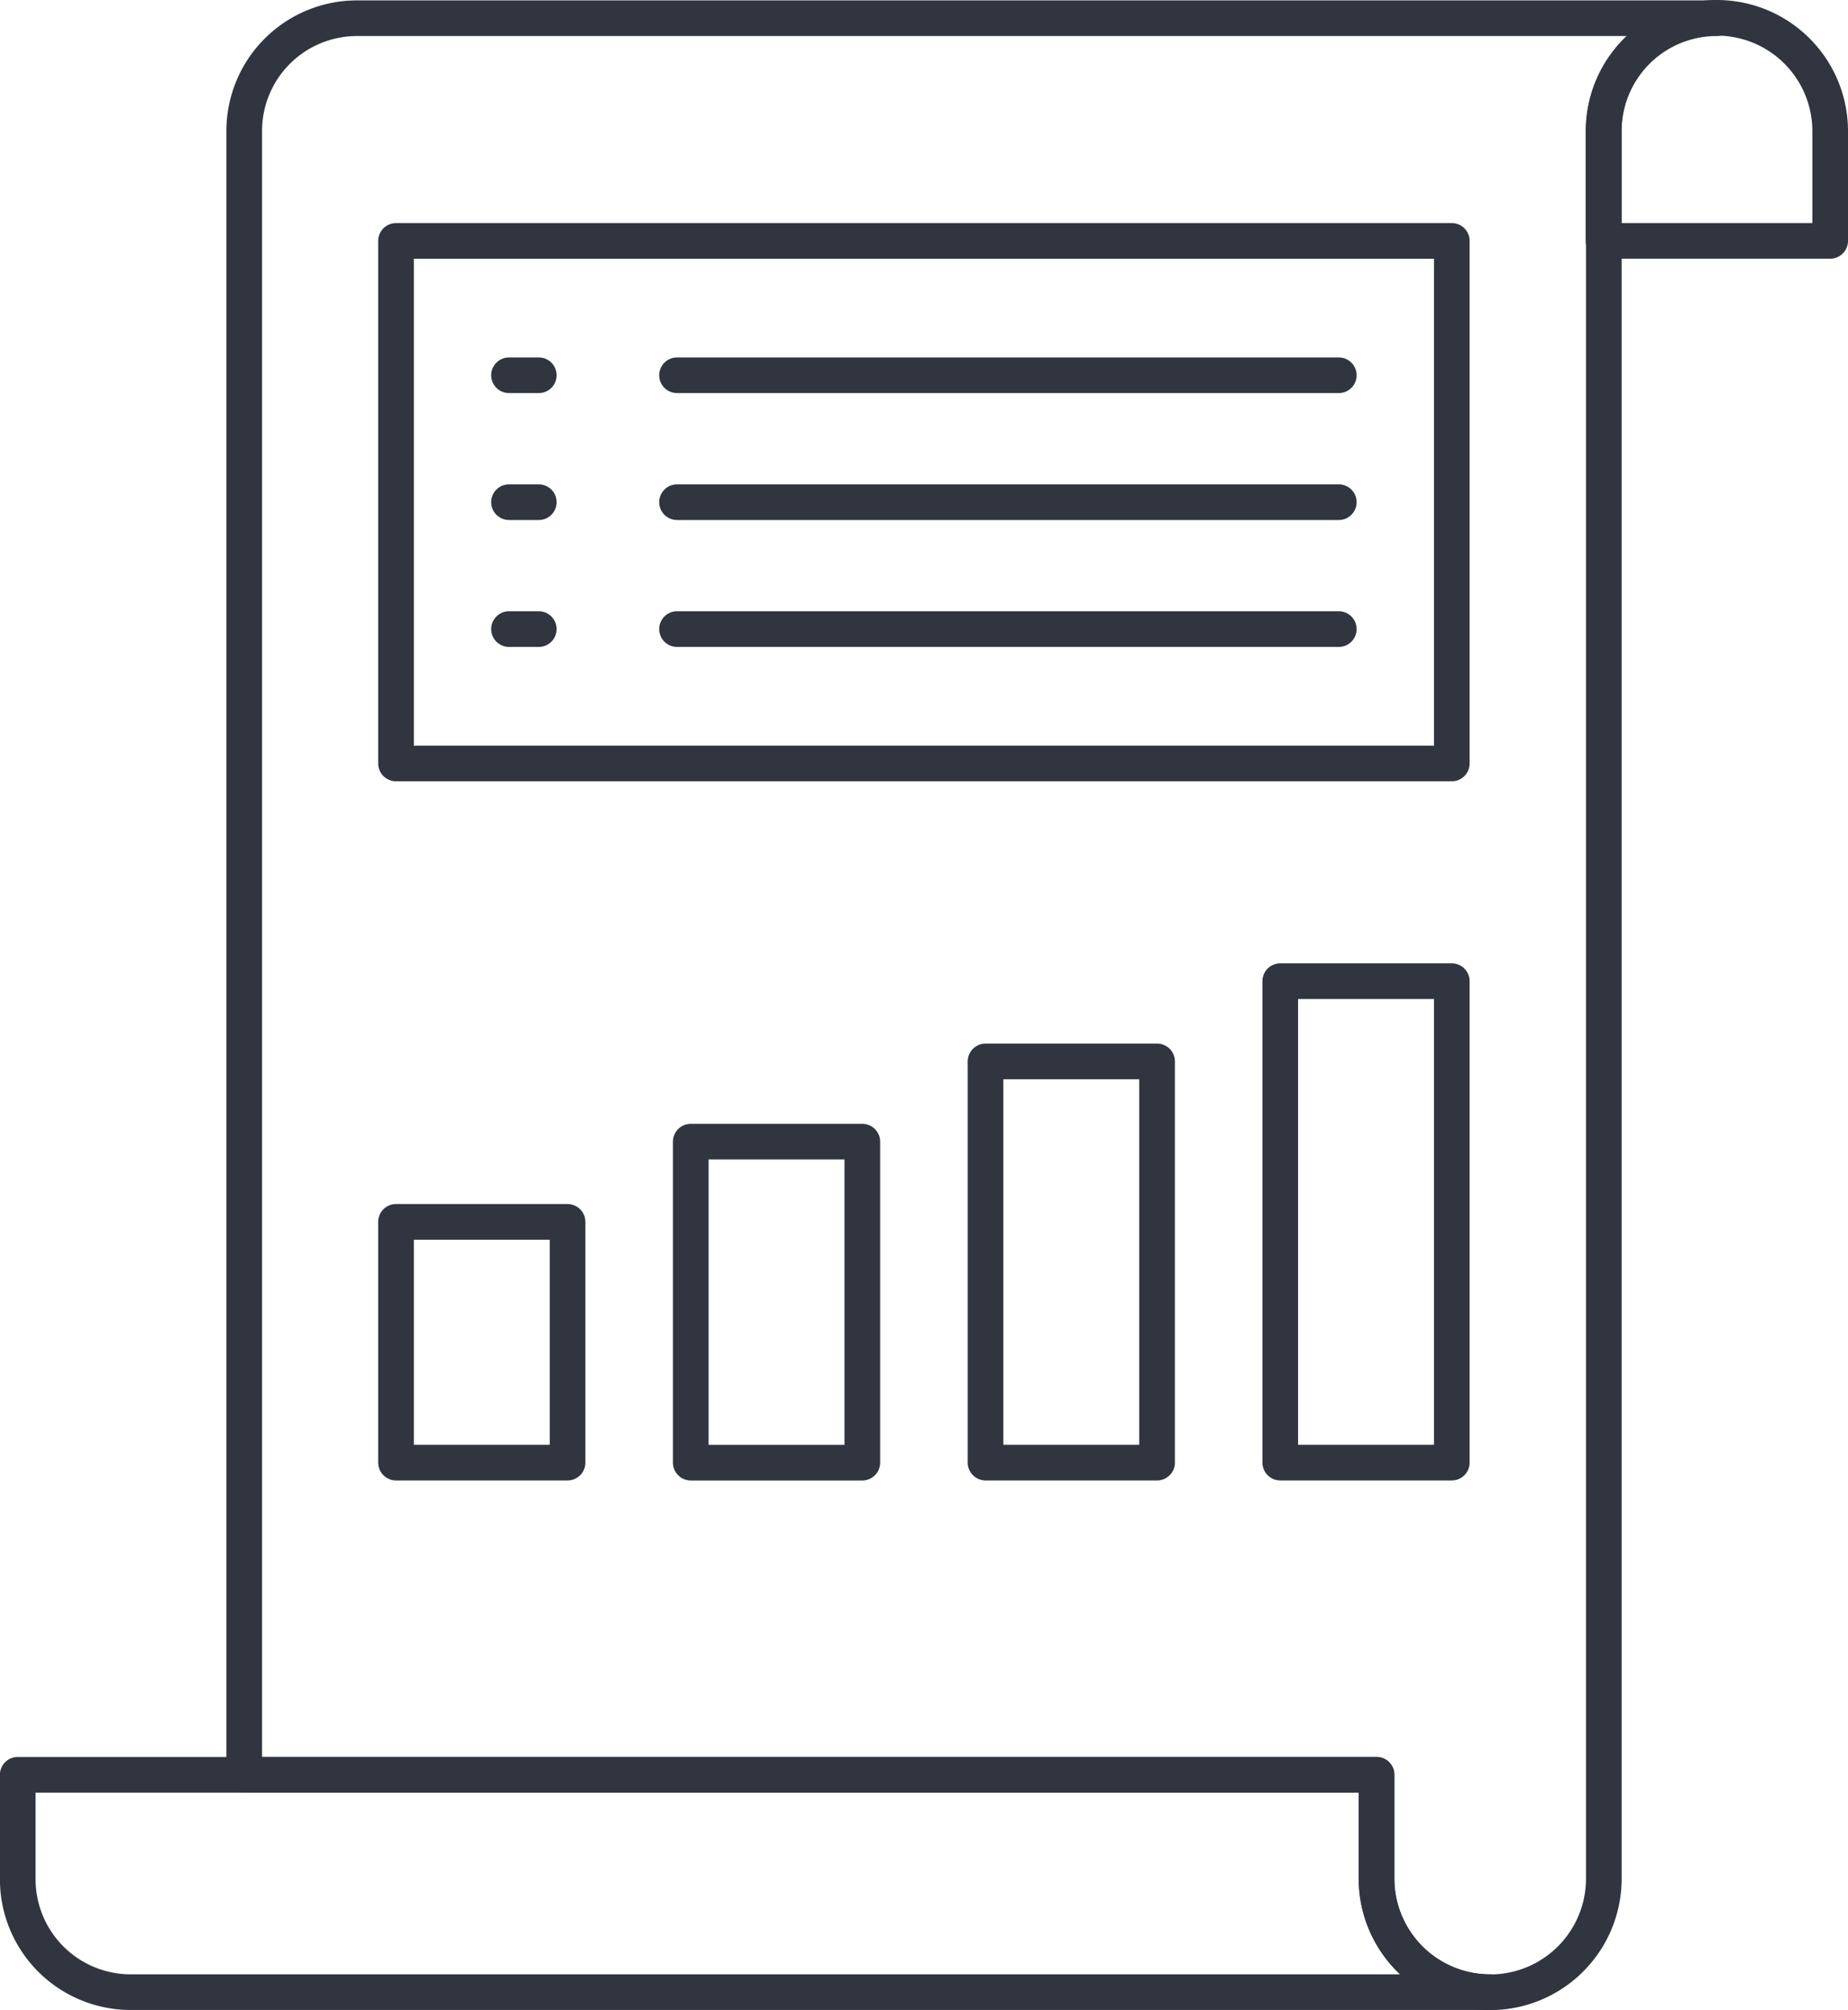
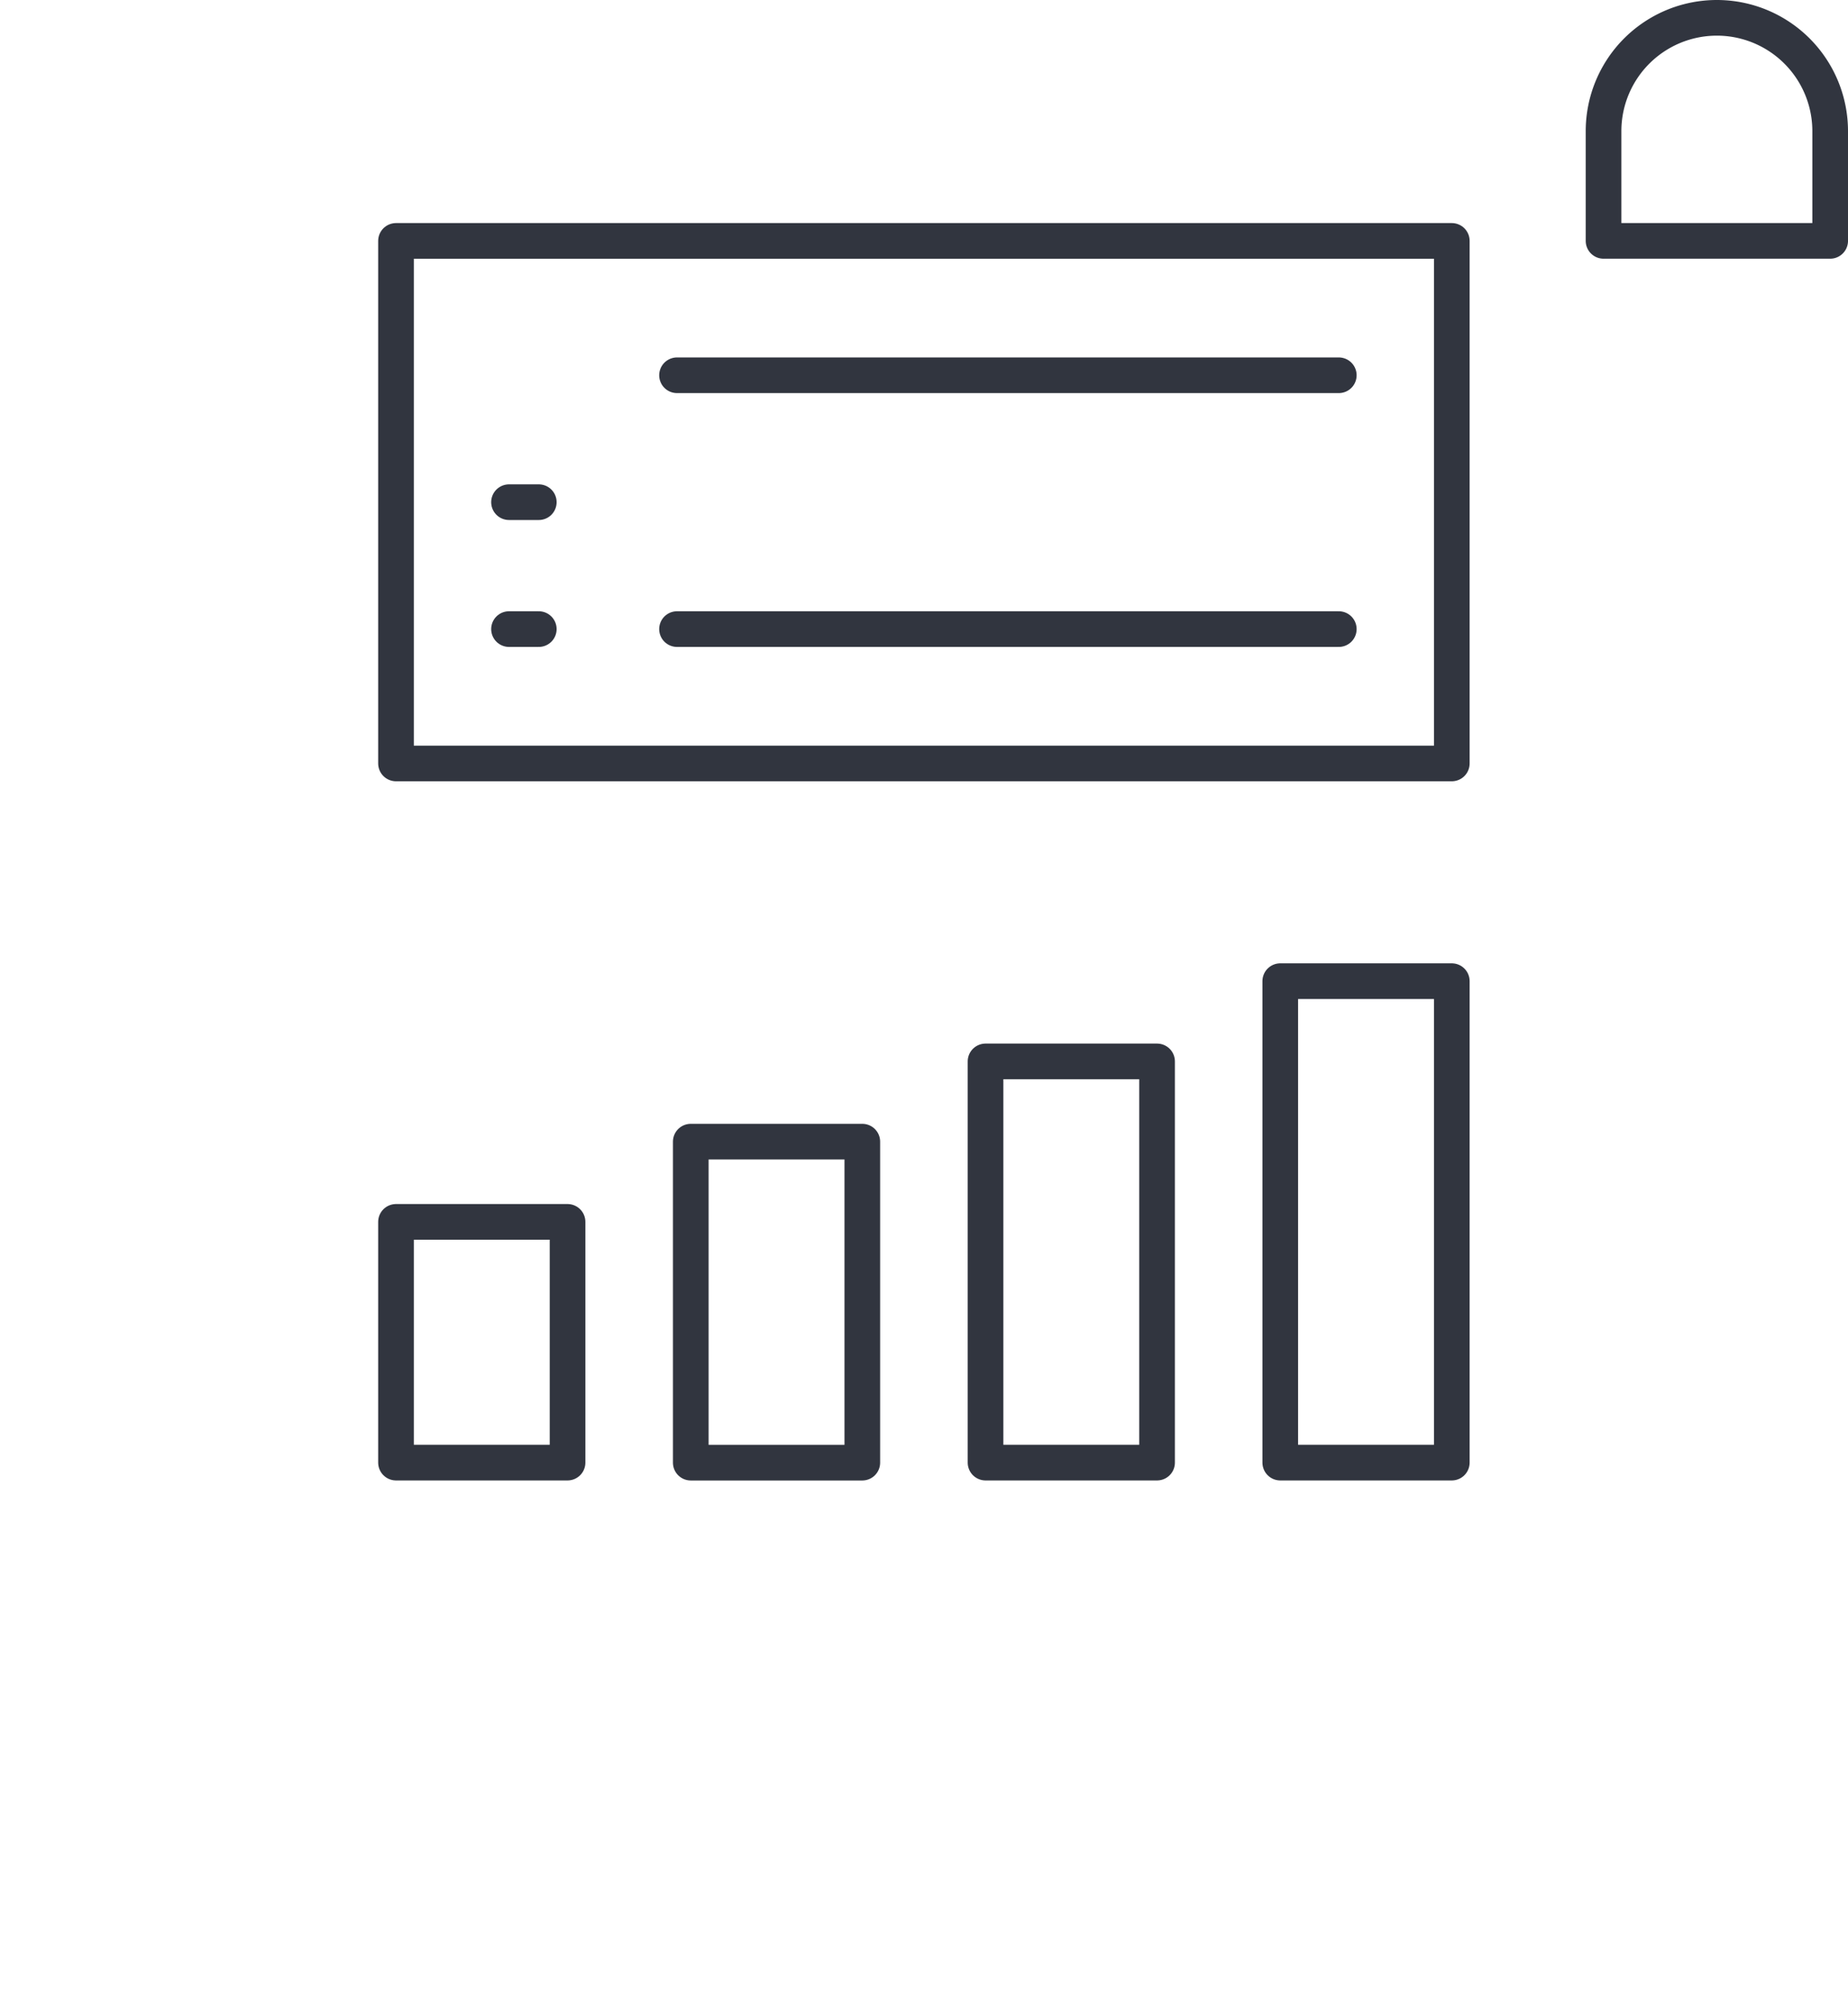
<svg xmlns="http://www.w3.org/2000/svg" viewBox="0 0 471.65 512.96">
  <defs>
    <style>.cls-1{fill:none;stroke:#31353f;stroke-linecap:round;stroke-linejoin:round;stroke-width:9.1px;}</style>
  </defs>
  <g id="Layer_2" data-name="Layer 2">
    <g id="Layer_1-2" data-name="Layer 1">
      <path class="cls-1" d="M467.1,33.47v28H409.26v-28a28.92,28.92,0,1,1,57.84,0Z" />
-       <path class="cls-1" d="M438.11,4.65a28.77,28.77,0,0,0-28.78,28.79v446a29,29,0,0,1-58,0V452.94h-289V33.44A28.78,28.78,0,0,1,91.13,4.65h347Z" />
-       <path class="cls-1" d="M380.32,508.41h-347a28.82,28.82,0,0,1-28.79-29V452.94H351.31v26.47A29,29,0,0,0,380.32,508.41Z" />
      <rect class="cls-1" x="101.07" y="311.83" width="43.78" height="61.44" />
      <rect class="cls-1" x="176.3" y="291.36" width="43.78" height="81.92" />
      <rect class="cls-1" x="251.53" y="270.88" width="43.78" height="102.39" />
      <rect class="cls-1" x="326.75" y="250.4" width="43.78" height="122.87" />
      <rect class="cls-1" x="101.07" y="61.48" width="269.46" height="133.36" />
-       <line class="cls-1" x1="129.91" y1="95.77" x2="137.51" y2="95.77" />
      <line class="cls-1" x1="172.79" y1="95.77" x2="341.69" y2="95.77" />
      <line class="cls-1" x1="129.91" y1="128.16" x2="137.51" y2="128.16" />
-       <line class="cls-1" x1="172.79" y1="128.16" x2="341.69" y2="128.16" />
      <line class="cls-1" x1="129.91" y1="160.55" x2="137.51" y2="160.55" />
      <line class="cls-1" x1="172.79" y1="160.55" x2="341.69" y2="160.55" />
    </g>
  </g>
</svg>